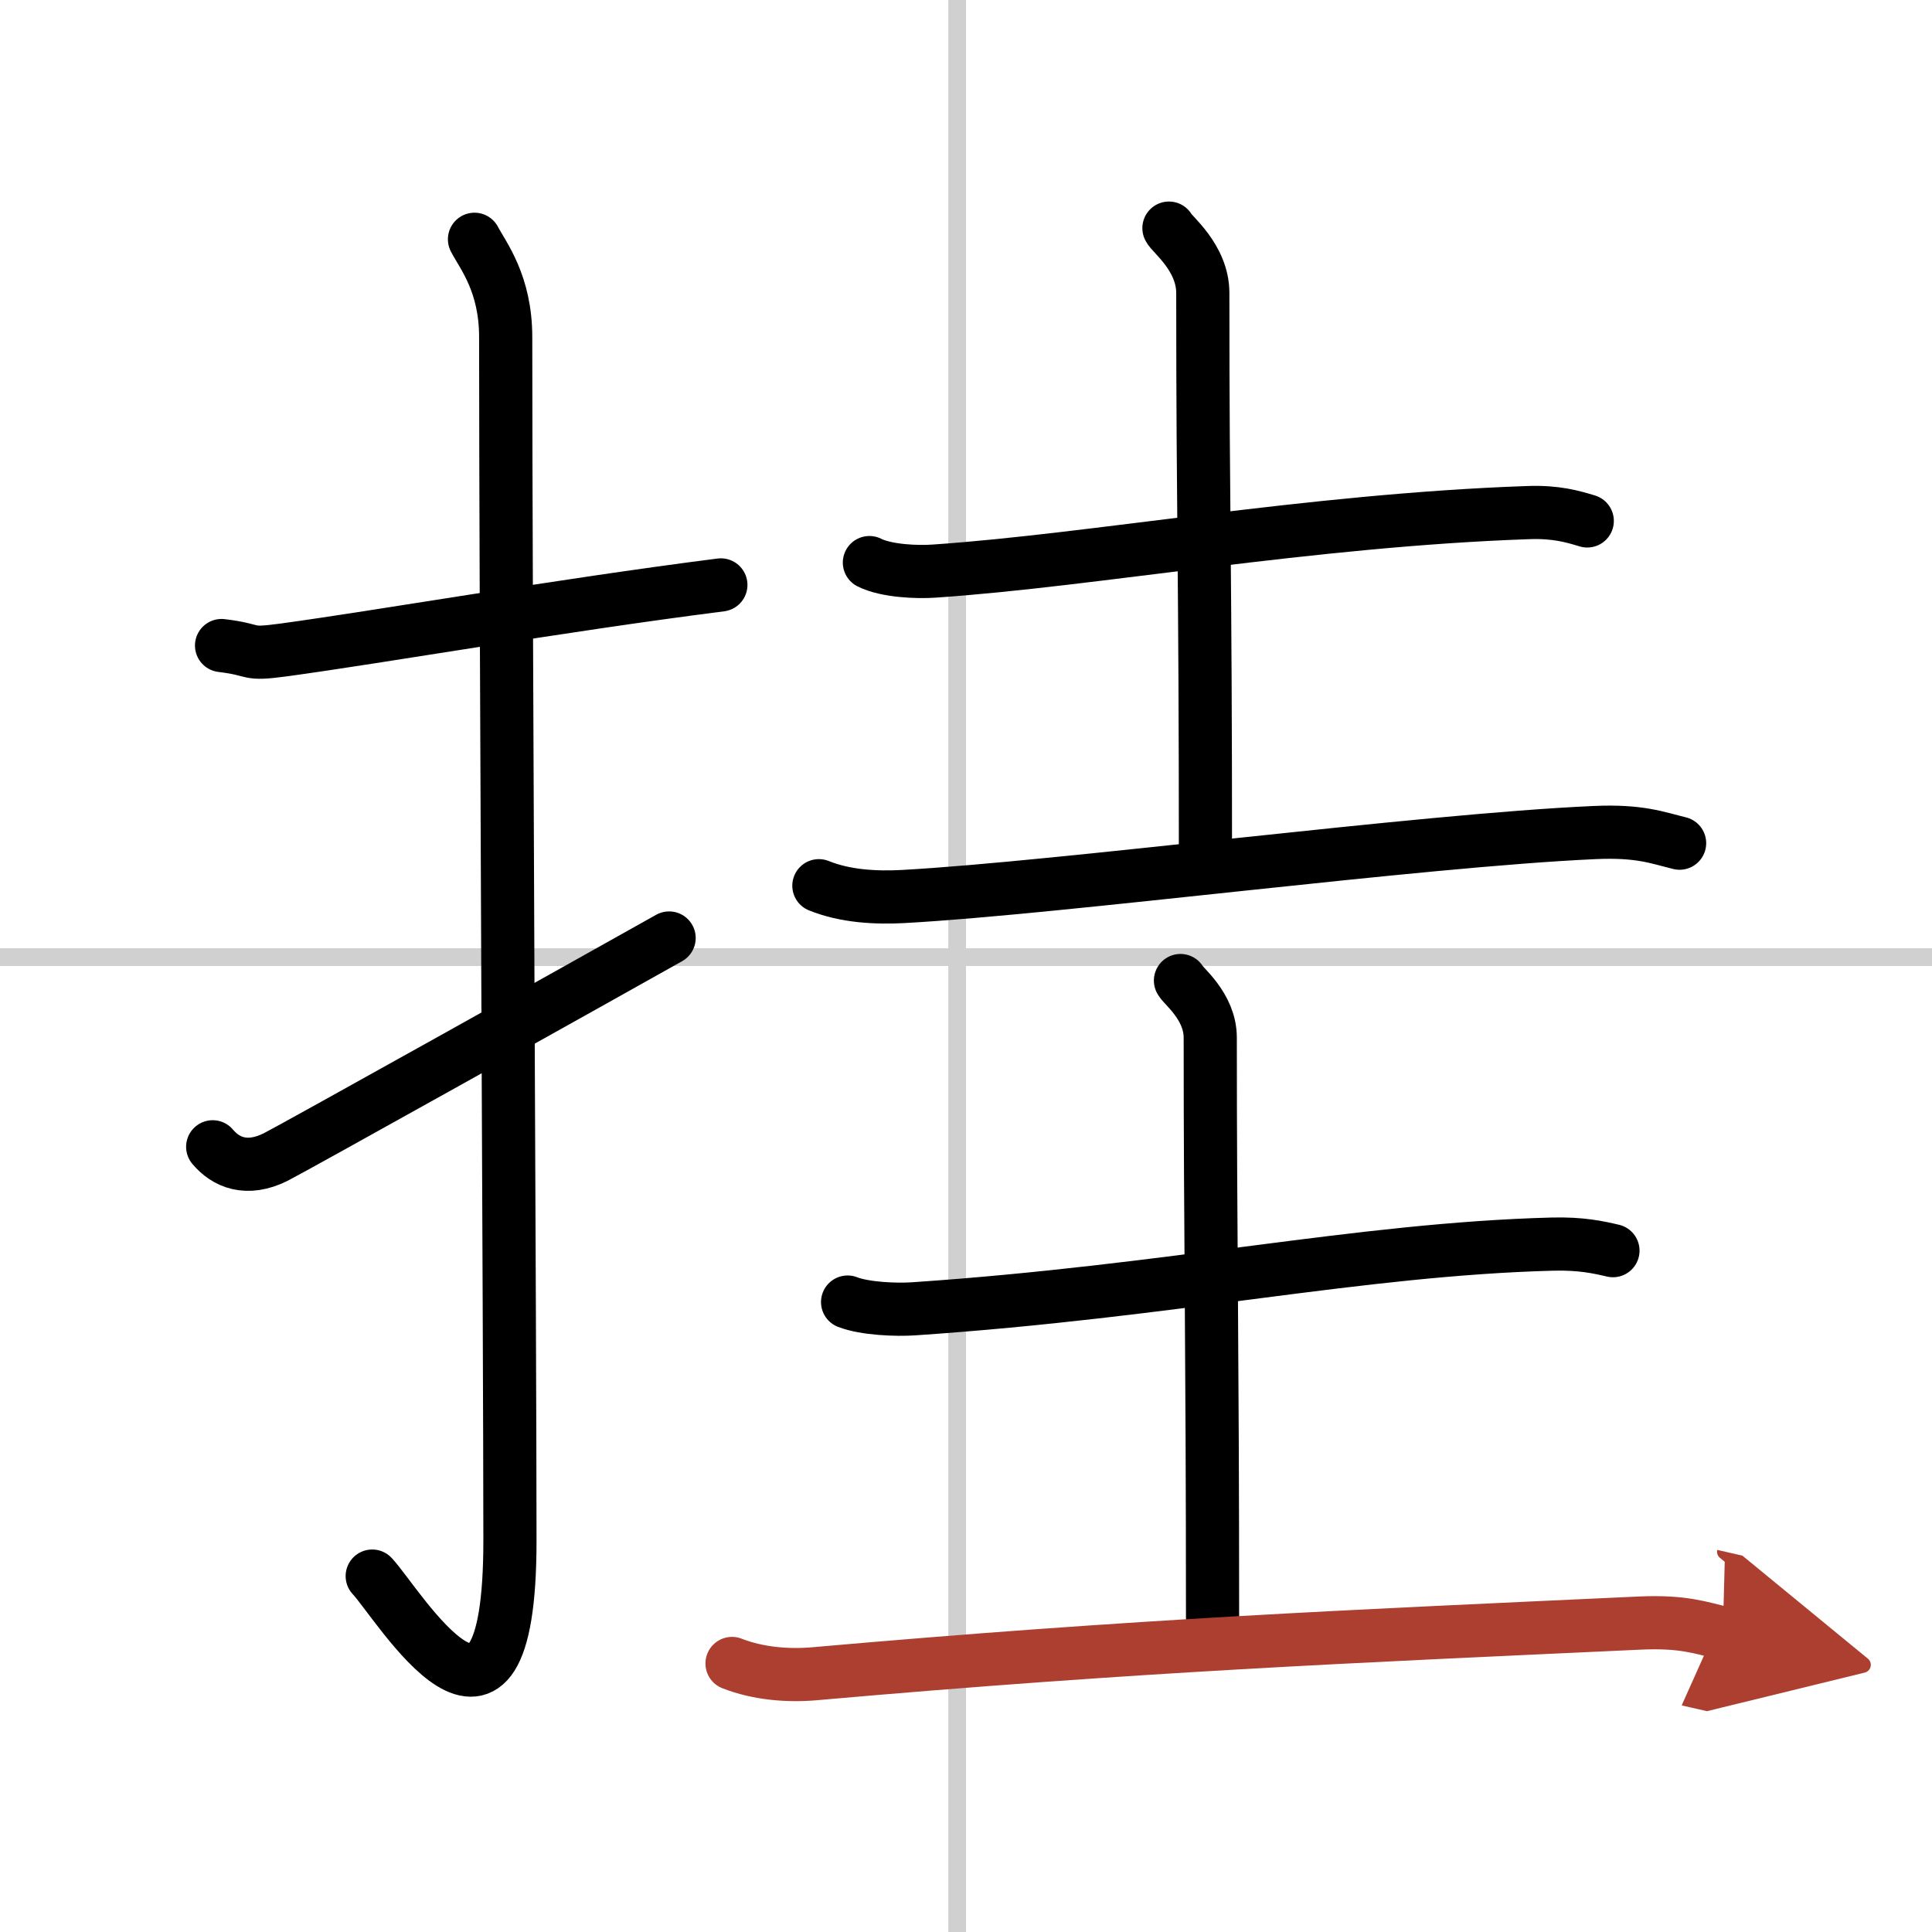
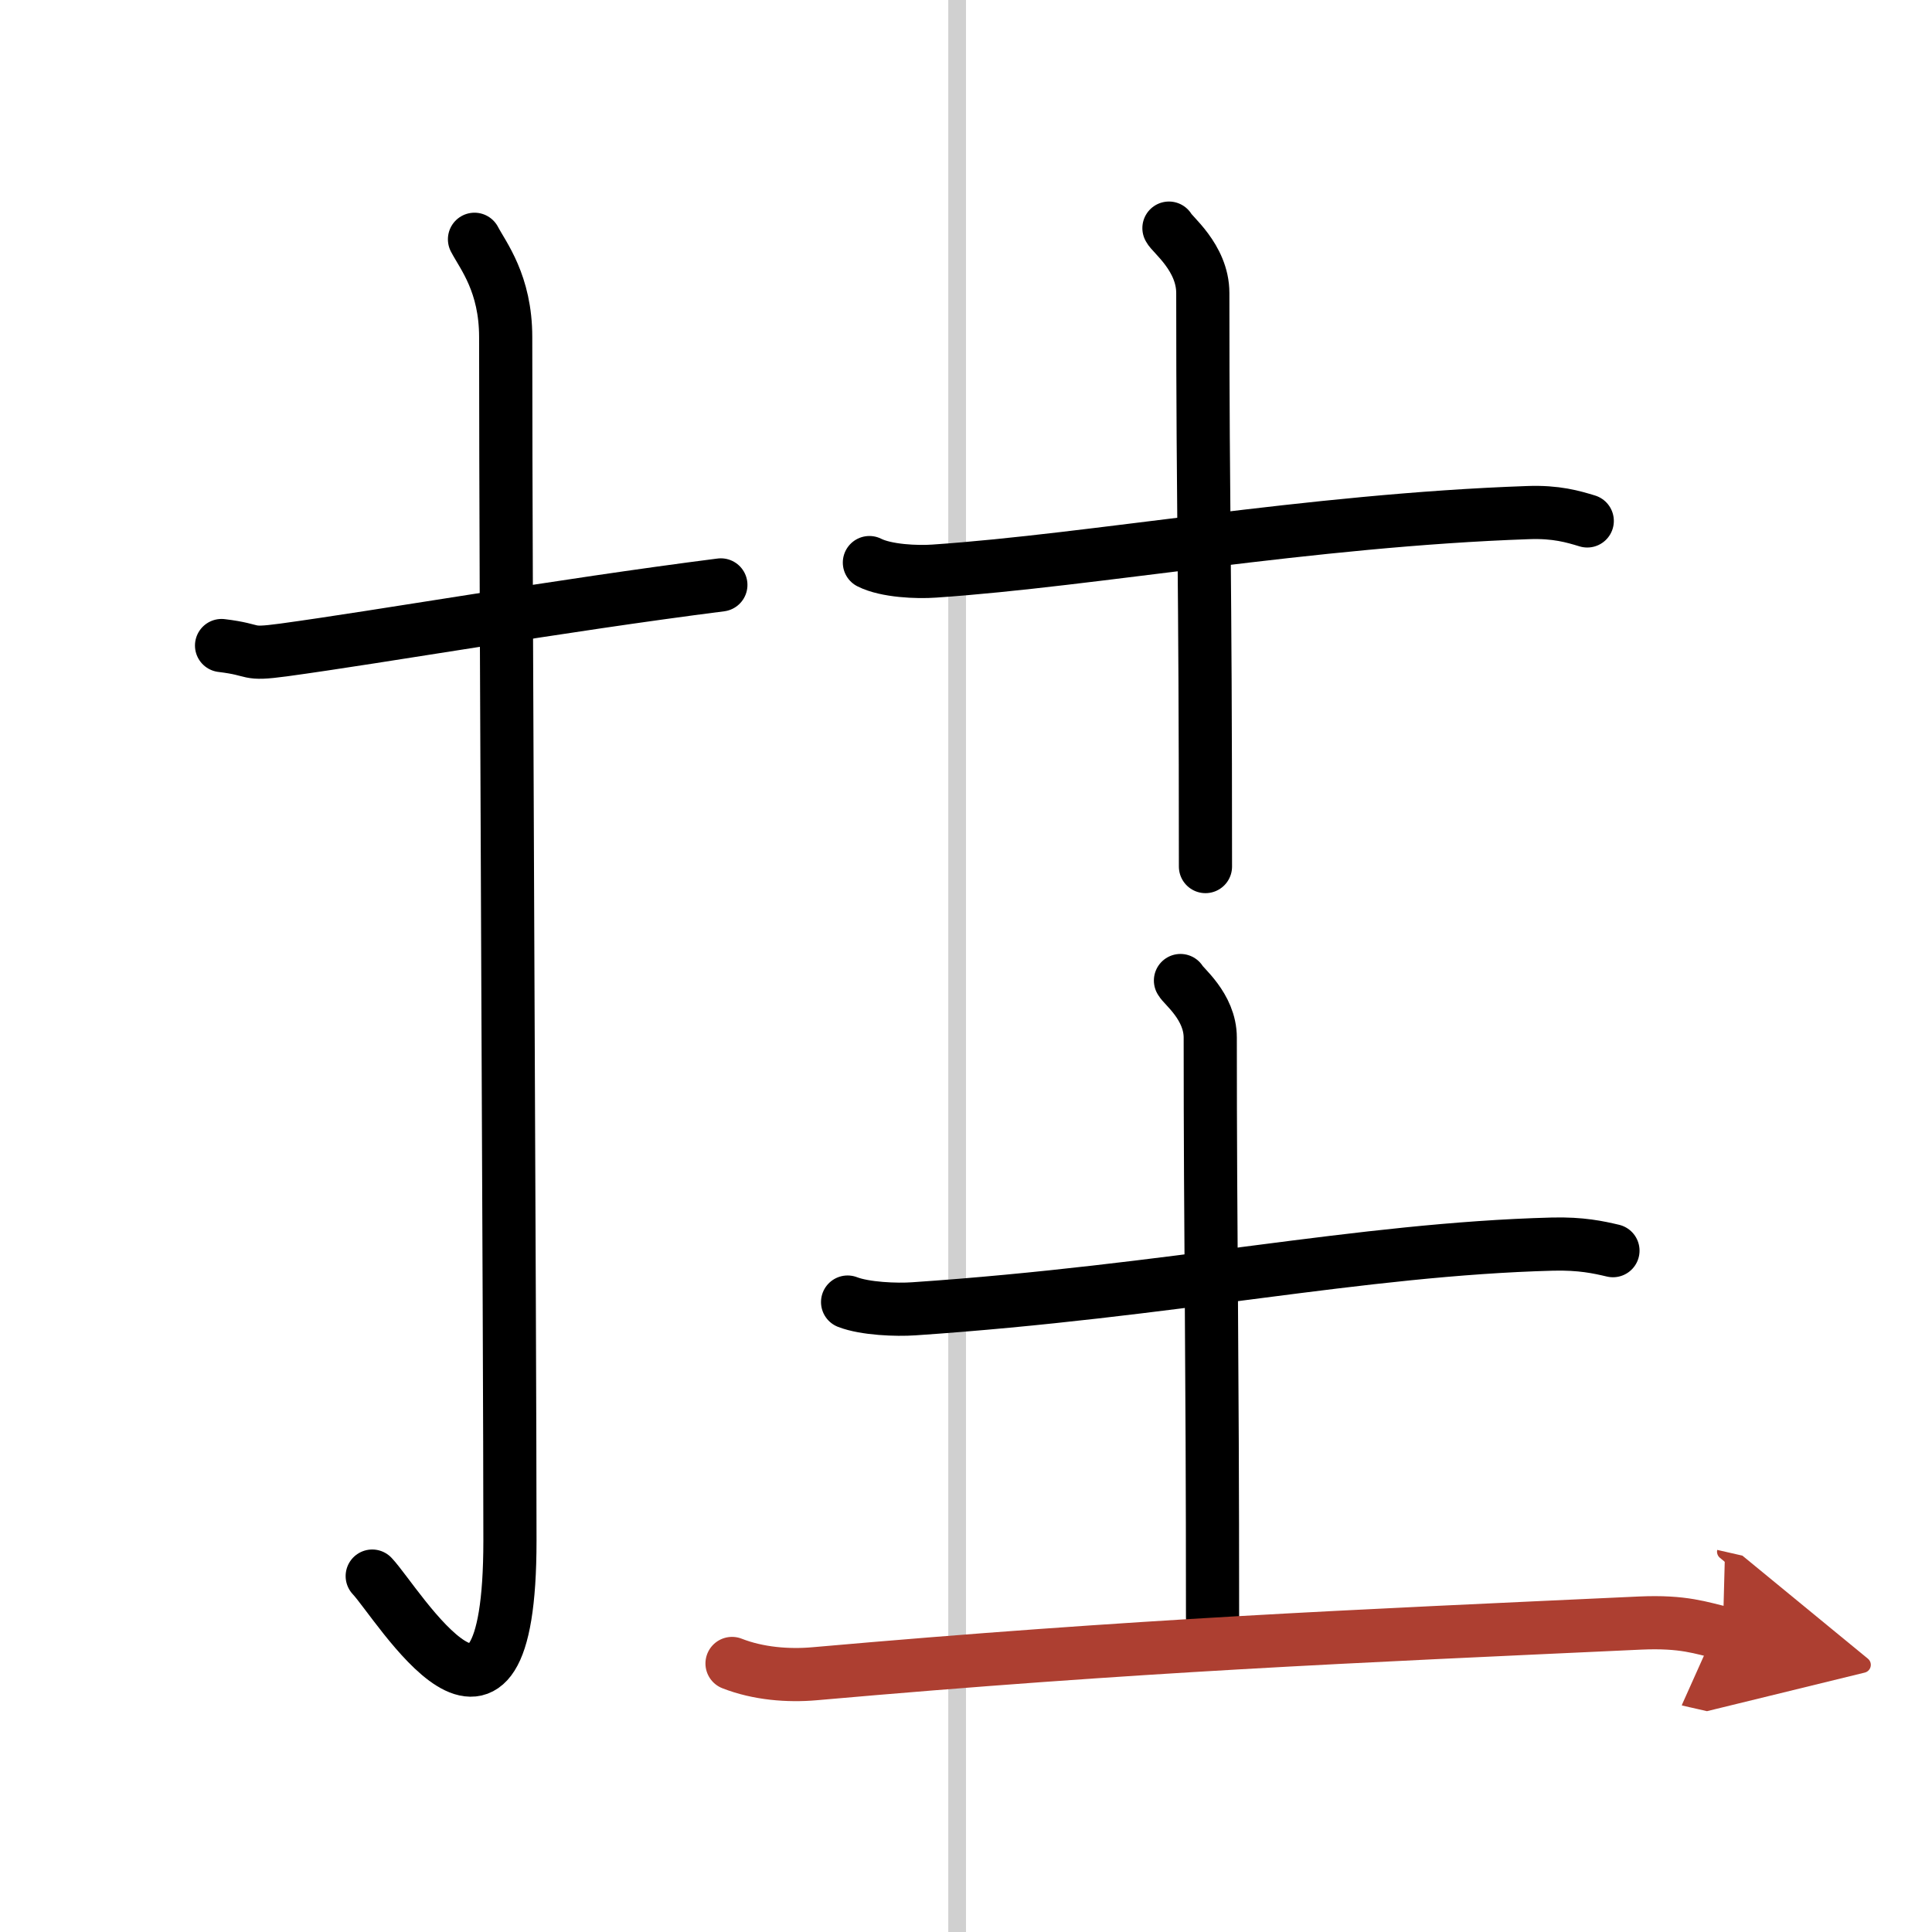
<svg xmlns="http://www.w3.org/2000/svg" width="400" height="400" viewBox="0 0 109 109">
  <defs>
    <marker id="a" markerWidth="4" orient="auto" refX="1" refY="5" viewBox="0 0 10 10">
      <polyline points="0 0 10 5 0 10 1 5" fill="#ad3f31" stroke="#ad3f31" />
    </marker>
  </defs>
  <g fill="none" stroke="#000" stroke-linecap="round" stroke-linejoin="round" stroke-width="3">
    <rect width="100%" height="100%" fill="#fff" stroke="#fff" />
    <line x1="54" x2="54" y2="109" stroke="#d0d0d0" stroke-width="1" />
-     <line x2="109" y1="54" y2="54" stroke="#d0d0d0" stroke-width="1" />
    <path d="m12.5 36.42c2.08 0.25 1.27 0.55 3.5 0.25 5.5-0.75 15.5-2.5 24.67-3.67" />
    <path d="m26.77 13.5c0.48 0.92 1.76 2.49 1.76 5.52 0 15.23 0.24 56.46 0.24 67.9 0 14.25-6.32 3.53-7.77 2" />
-     <path d="m12 64.7c0.74 0.88 1.92 1.39 3.55 0.58 0.96-0.48 18.11-10.06 22.2-12.36" />
    <path d="m49.05 31.74c0.95 0.48 2.7 0.55 3.66 0.48 9-0.61 21.15-2.87 33.5-3.3 1.59-0.06 2.55 0.23 3.34 0.47" />
    <path d="m65.95 12.87c0.13 0.32 1.91 1.65 1.91 3.66 0 12.97 0.15 15.21 0.15 32.36" />
-     <path d="m46.2 49.97c1.51 0.61 3.23 0.69 4.75 0.61 8.94-0.49 29.12-3.17 39.04-3.61 2.52-0.11 3.5 0.29 4.77 0.6" />
    <path d="m47.82 73.46c0.98 0.38 2.76 0.45 3.74 0.38 14.59-0.99 25.11-3.36 36.03-3.65 1.62-0.04 2.6 0.18 3.41 0.37" />
    <path d="m66.6 55.32c0.12 0.28 1.68 1.45 1.68 3.22 0 11.39 0.13 17.64 0.13 32.7" />
    <path d="m41.3 93.85c1.48 0.58 3.17 0.71 4.65 0.58 18.34-1.62 30.17-2.1 46.58-2.86 2.47-0.11 3.44 0.28 4.67 0.56" marker-end="url(#a)" stroke="#ad3f31" />
  </g>
</svg>